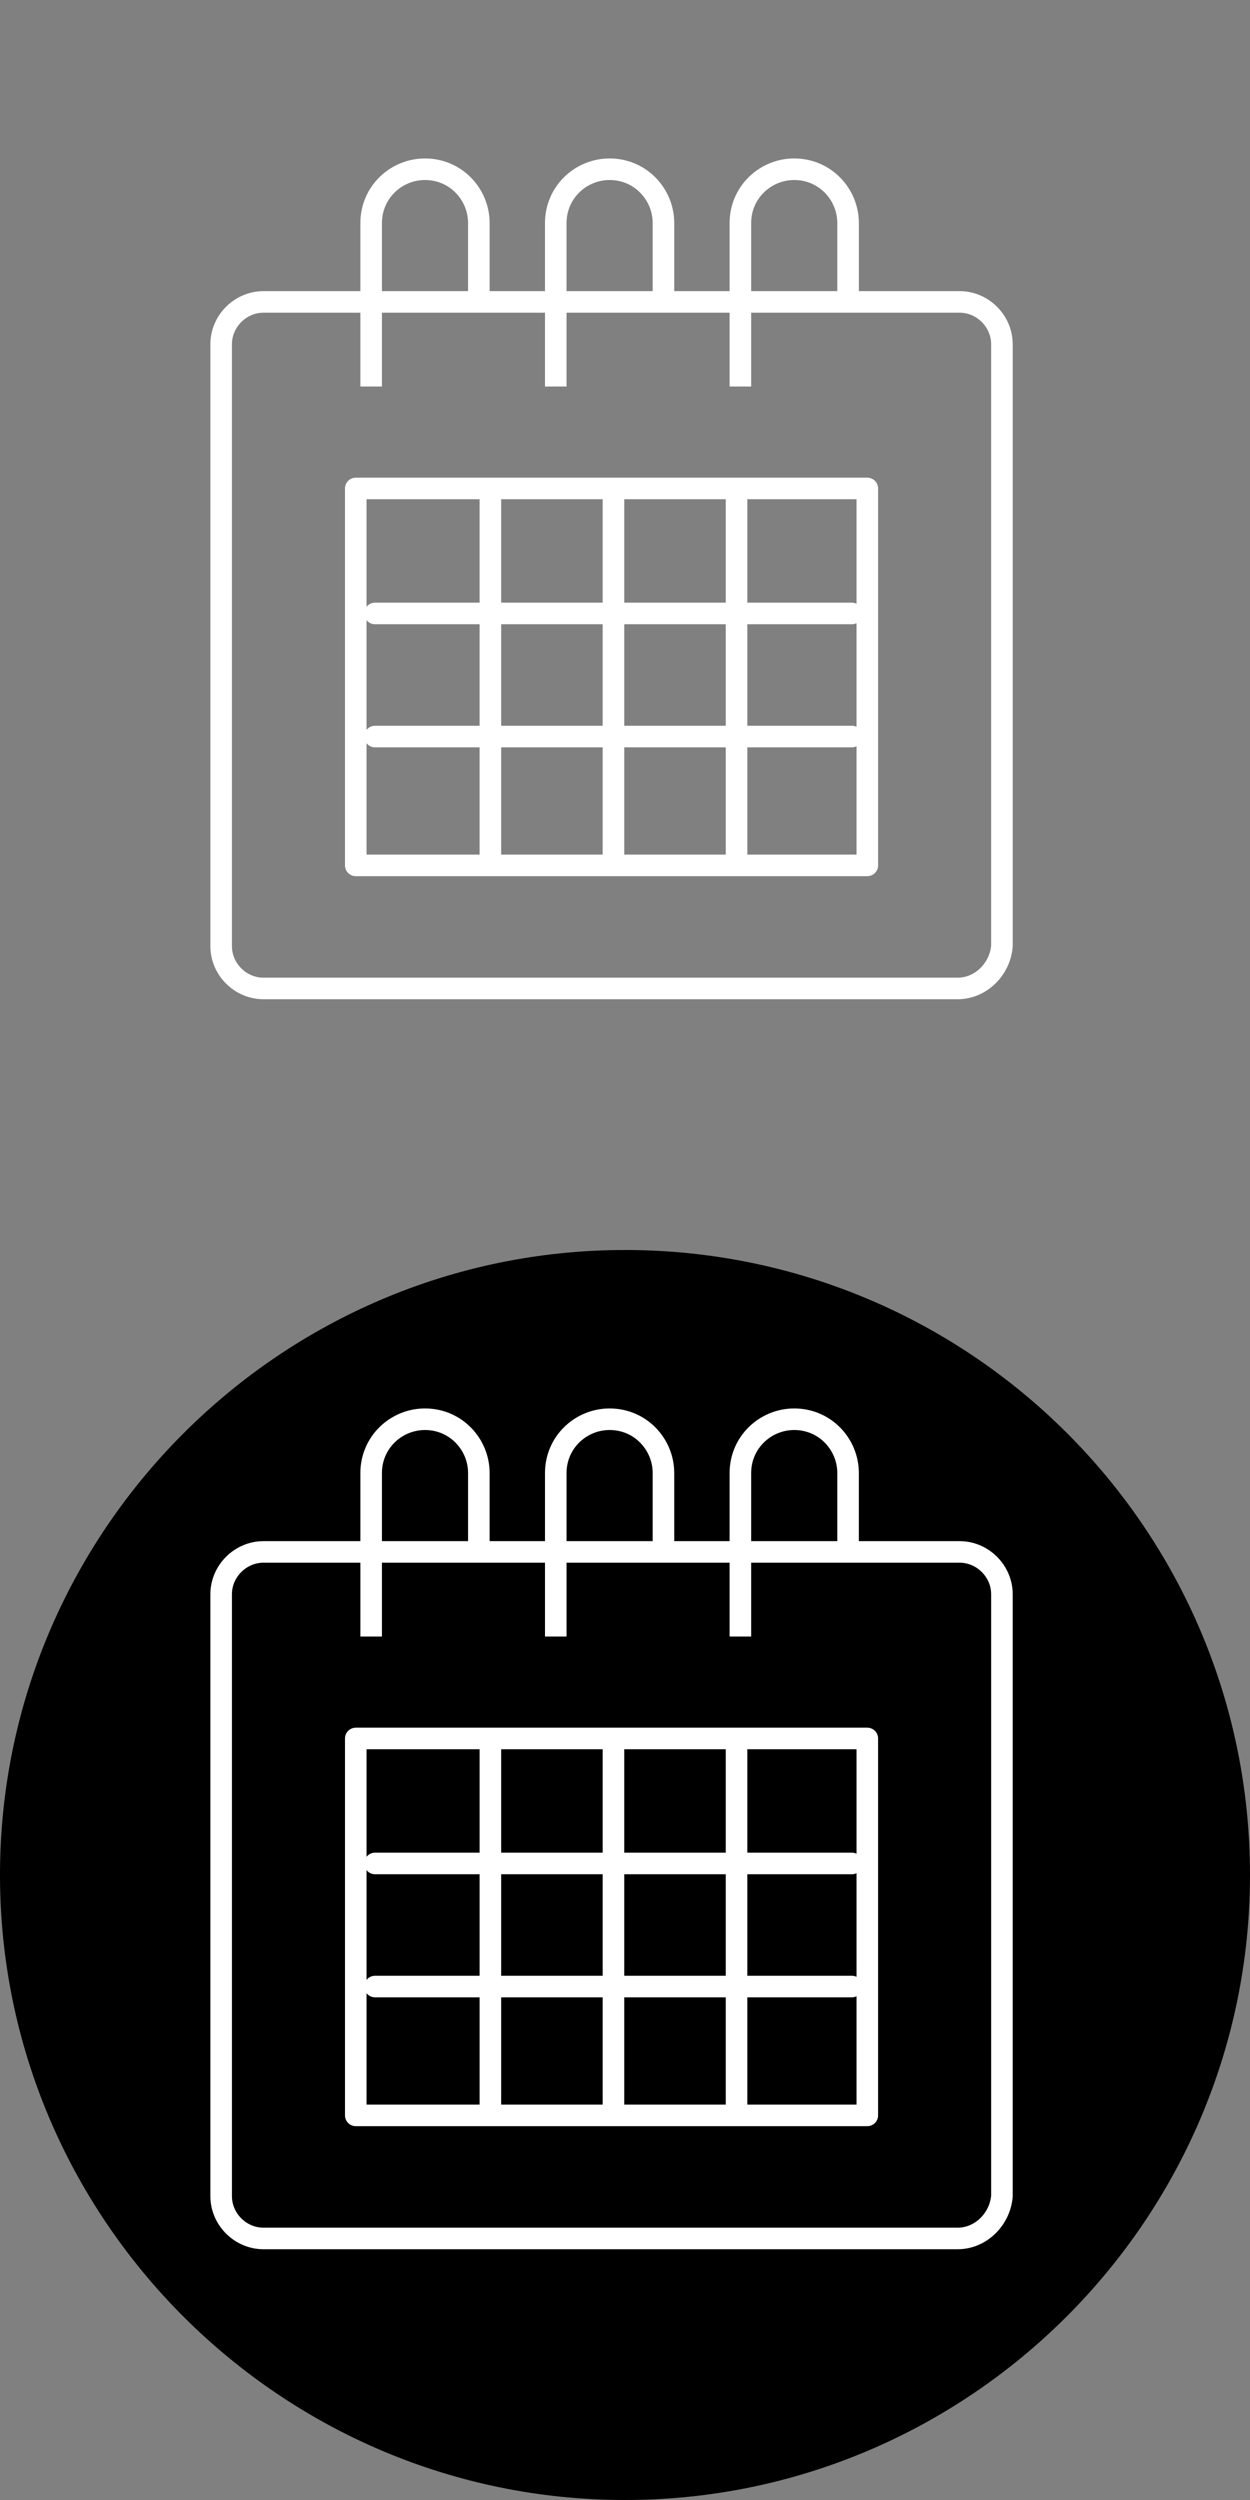
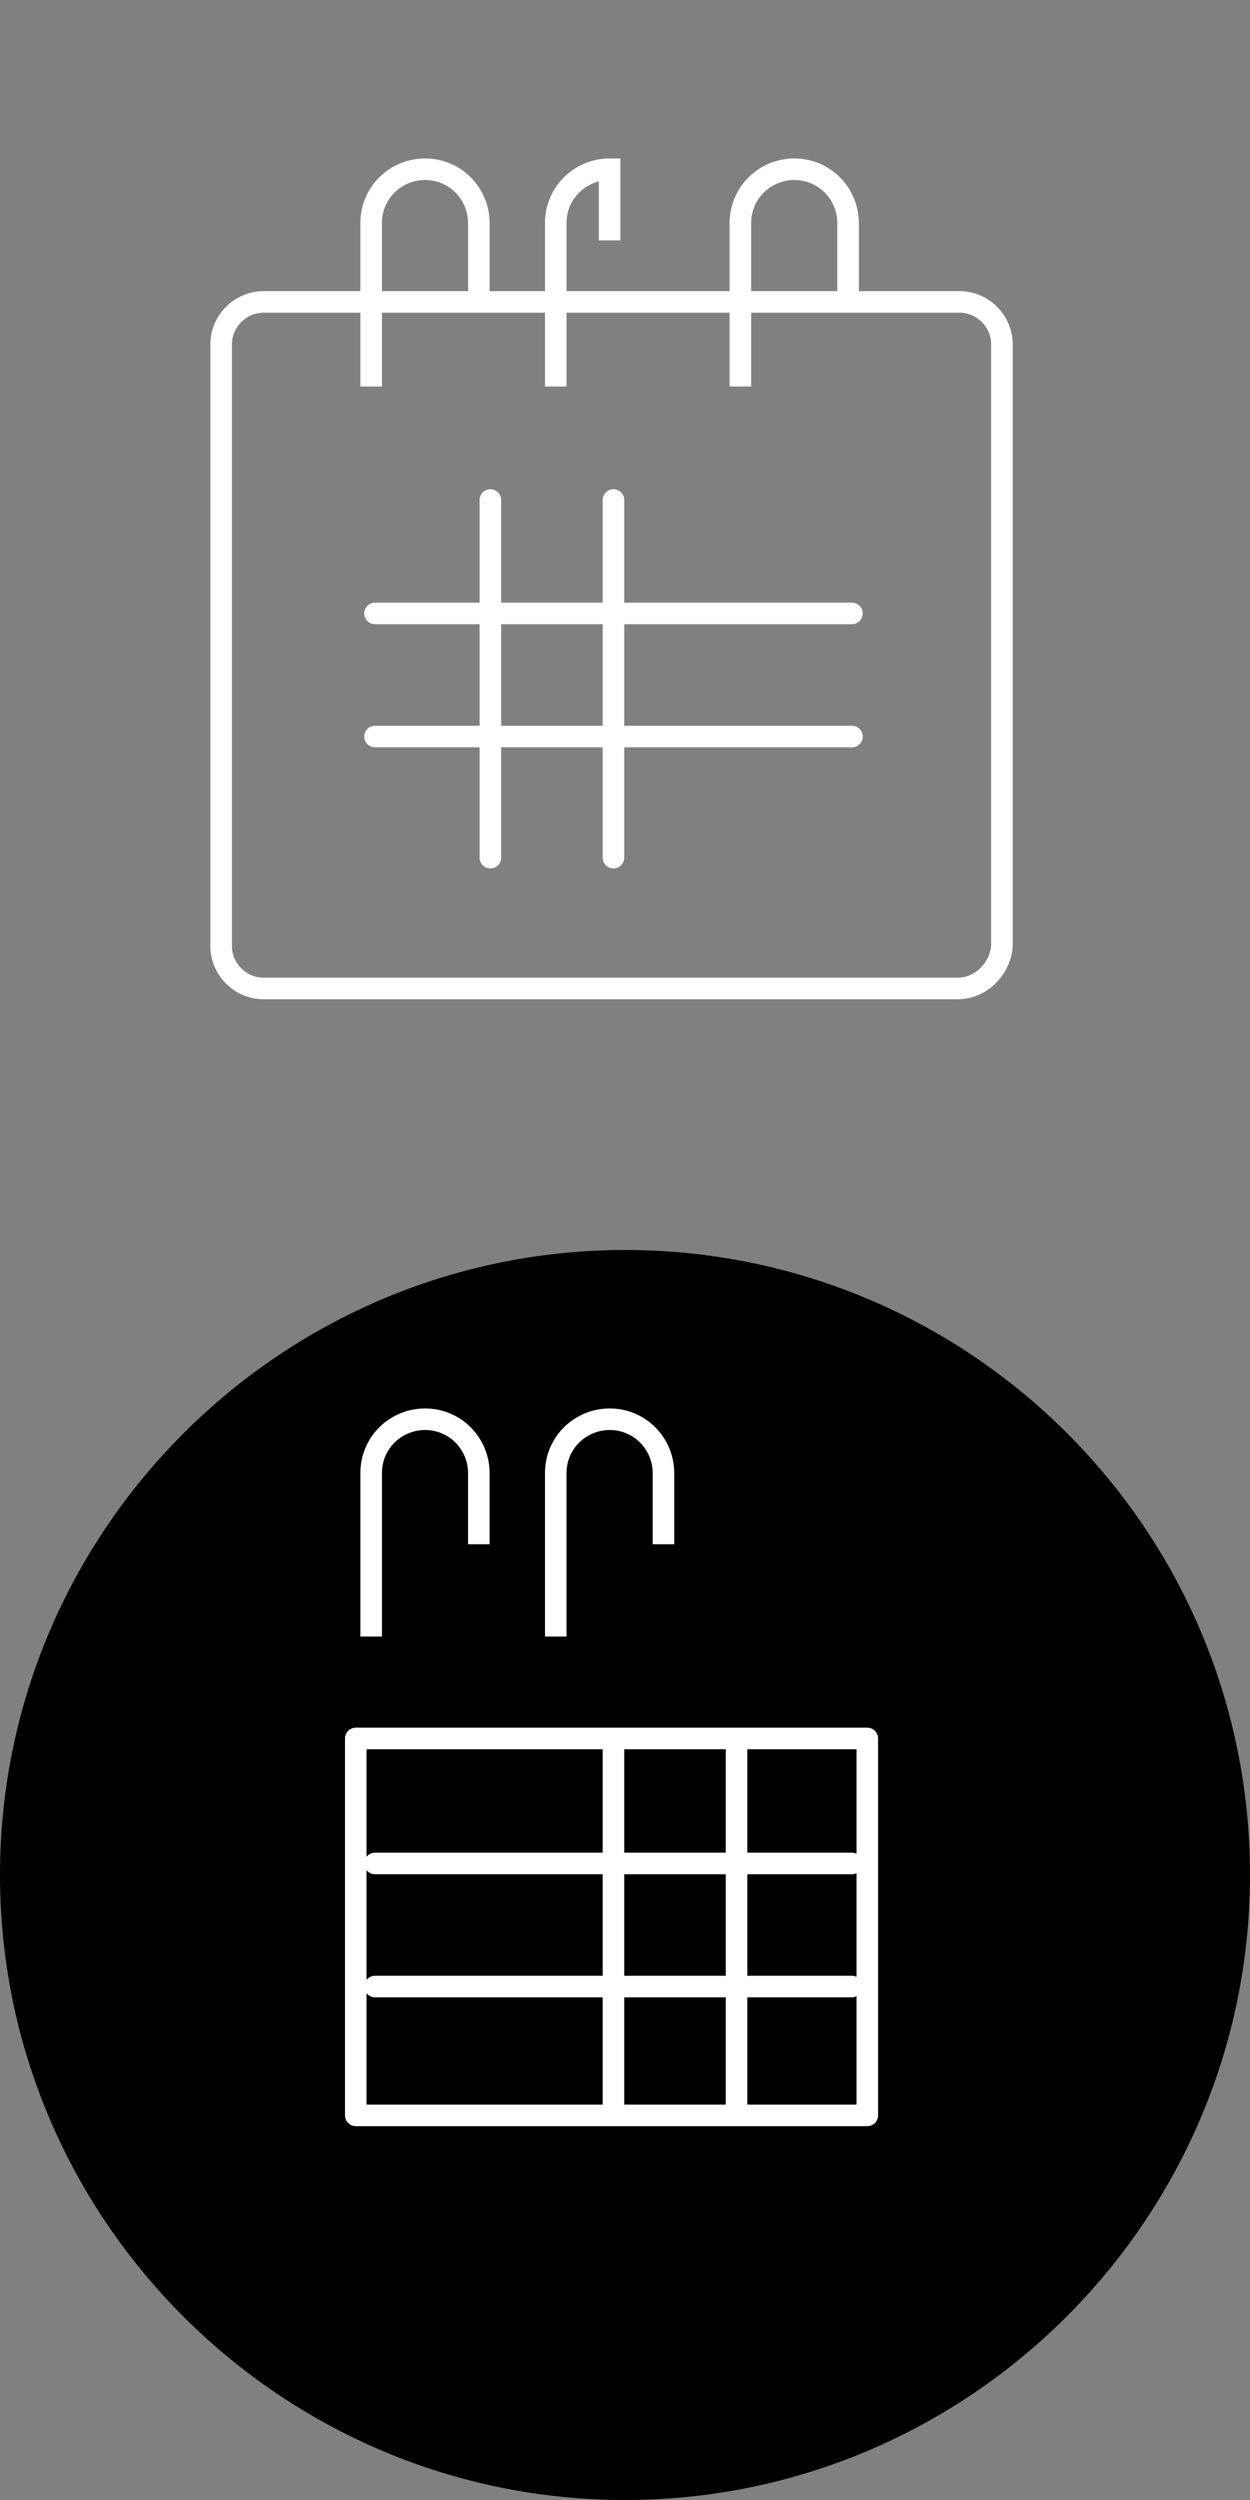
<svg xmlns="http://www.w3.org/2000/svg" version="1.1" id="Layer_1" x="0px" y="0px" viewBox="0 0 65 130" style="enable-background:new 0 0 65 130;" xml:space="preserve">
  <rect x="0" y="0" width="65" height="130" fill="#808080" stroke="none" />
  <style type="text/css">
	.st0{fill:none;}
	.st1{fill:none;stroke:#FFFFFF;stroke-width:1.121;stroke-miterlimit:10;}
	.st2{fill:none;stroke:#FFFFFF;stroke-width:1.121;stroke-linecap:round;stroke-linejoin:round;}
</style>
  <g>
    <path class="st0" d="M65,32.5C65,50.4,50.4,65,32.5,65S0,50.4,0,32.5S14.6,0,32.5,0S65,14.5,65,32.5" />
    <g>
      <path class="st1" d="M49.8,51.4H13.7c-1.2,0-2.2-1-2.2-2.2V17.9c0-1.2,1-2.2,2.2-2.2h36.2c1.2,0,2.2,1,2.2,2.2v31.3    C52,50.4,51,51.4,49.8,51.4z" />
      <g>
        <path class="st1" d="M19.3,20.1v-8.5c0-1.6,1.3-2.8,2.8-2.8h0c1.6,0,2.8,1.3,2.8,2.8v3.7" />
-         <path class="st1" d="M28.9,20.1v-8.5c0-1.6,1.3-2.8,2.8-2.8h0c1.6,0,2.8,1.3,2.8,2.8v3.7" />
+         <path class="st1" d="M28.9,20.1v-8.5c0-1.6,1.3-2.8,2.8-2.8h0v3.7" />
        <path class="st1" d="M38.5,20.1v-8.5c0-1.6,1.3-2.8,2.8-2.8h0c1.6,0,2.8,1.3,2.8,2.8v3.7" />
      </g>
      <g>
        <g>
          <line class="st2" x1="25.5" y1="44.6" x2="25.5" y2="26" />
          <line class="st2" x1="31.9" y1="44.6" x2="31.9" y2="26" />
-           <line class="st2" x1="38.3" y1="44.6" x2="38.3" y2="26" />
          <line class="st2" x1="44.3" y1="38.3" x2="19.5" y2="38.3" />
          <line class="st2" x1="44.3" y1="31.9" x2="19.5" y2="31.9" />
        </g>
-         <rect x="18.5" y="25.4" class="st2" width="26.6" height="19.6" />
      </g>
    </g>
    <g>
      <path d="M65,97.5c0,17.9-14.6,32.5-32.5,32.5S0,115.4,0,97.5S14.6,65,32.5,65S65,79.5,65,97.5" />
      <g>
-         <path class="st1" d="M49.8,116.4H13.7c-1.2,0-2.2-1-2.2-2.2V82.9c0-1.2,1-2.2,2.2-2.2h36.2c1.2,0,2.2,1,2.2,2.2v31.3     C52,115.4,51,116.4,49.8,116.4z" />
        <g>
          <path class="st1" d="M19.3,85.1v-8.5c0-1.6,1.3-2.8,2.8-2.8h0c1.6,0,2.8,1.3,2.8,2.8v3.7" />
          <path class="st1" d="M28.9,85.1v-8.5c0-1.6,1.3-2.8,2.8-2.8h0c1.6,0,2.8,1.3,2.8,2.8v3.7" />
-           <path class="st1" d="M38.5,85.1v-8.5c0-1.6,1.3-2.8,2.8-2.8h0c1.6,0,2.8,1.3,2.8,2.8v3.7" />
        </g>
        <g>
          <g>
-             <line class="st2" x1="25.5" y1="109.6" x2="25.5" y2="91" />
            <line class="st2" x1="31.9" y1="109.6" x2="31.9" y2="91" />
            <line class="st2" x1="38.3" y1="109.6" x2="38.3" y2="91" />
            <line class="st2" x1="44.3" y1="103.3" x2="19.5" y2="103.3" />
            <line class="st2" x1="44.3" y1="96.9" x2="19.5" y2="96.9" />
          </g>
          <rect x="18.5" y="90.4" class="st2" width="26.6" height="19.6" />
        </g>
      </g>
    </g>
  </g>
</svg>